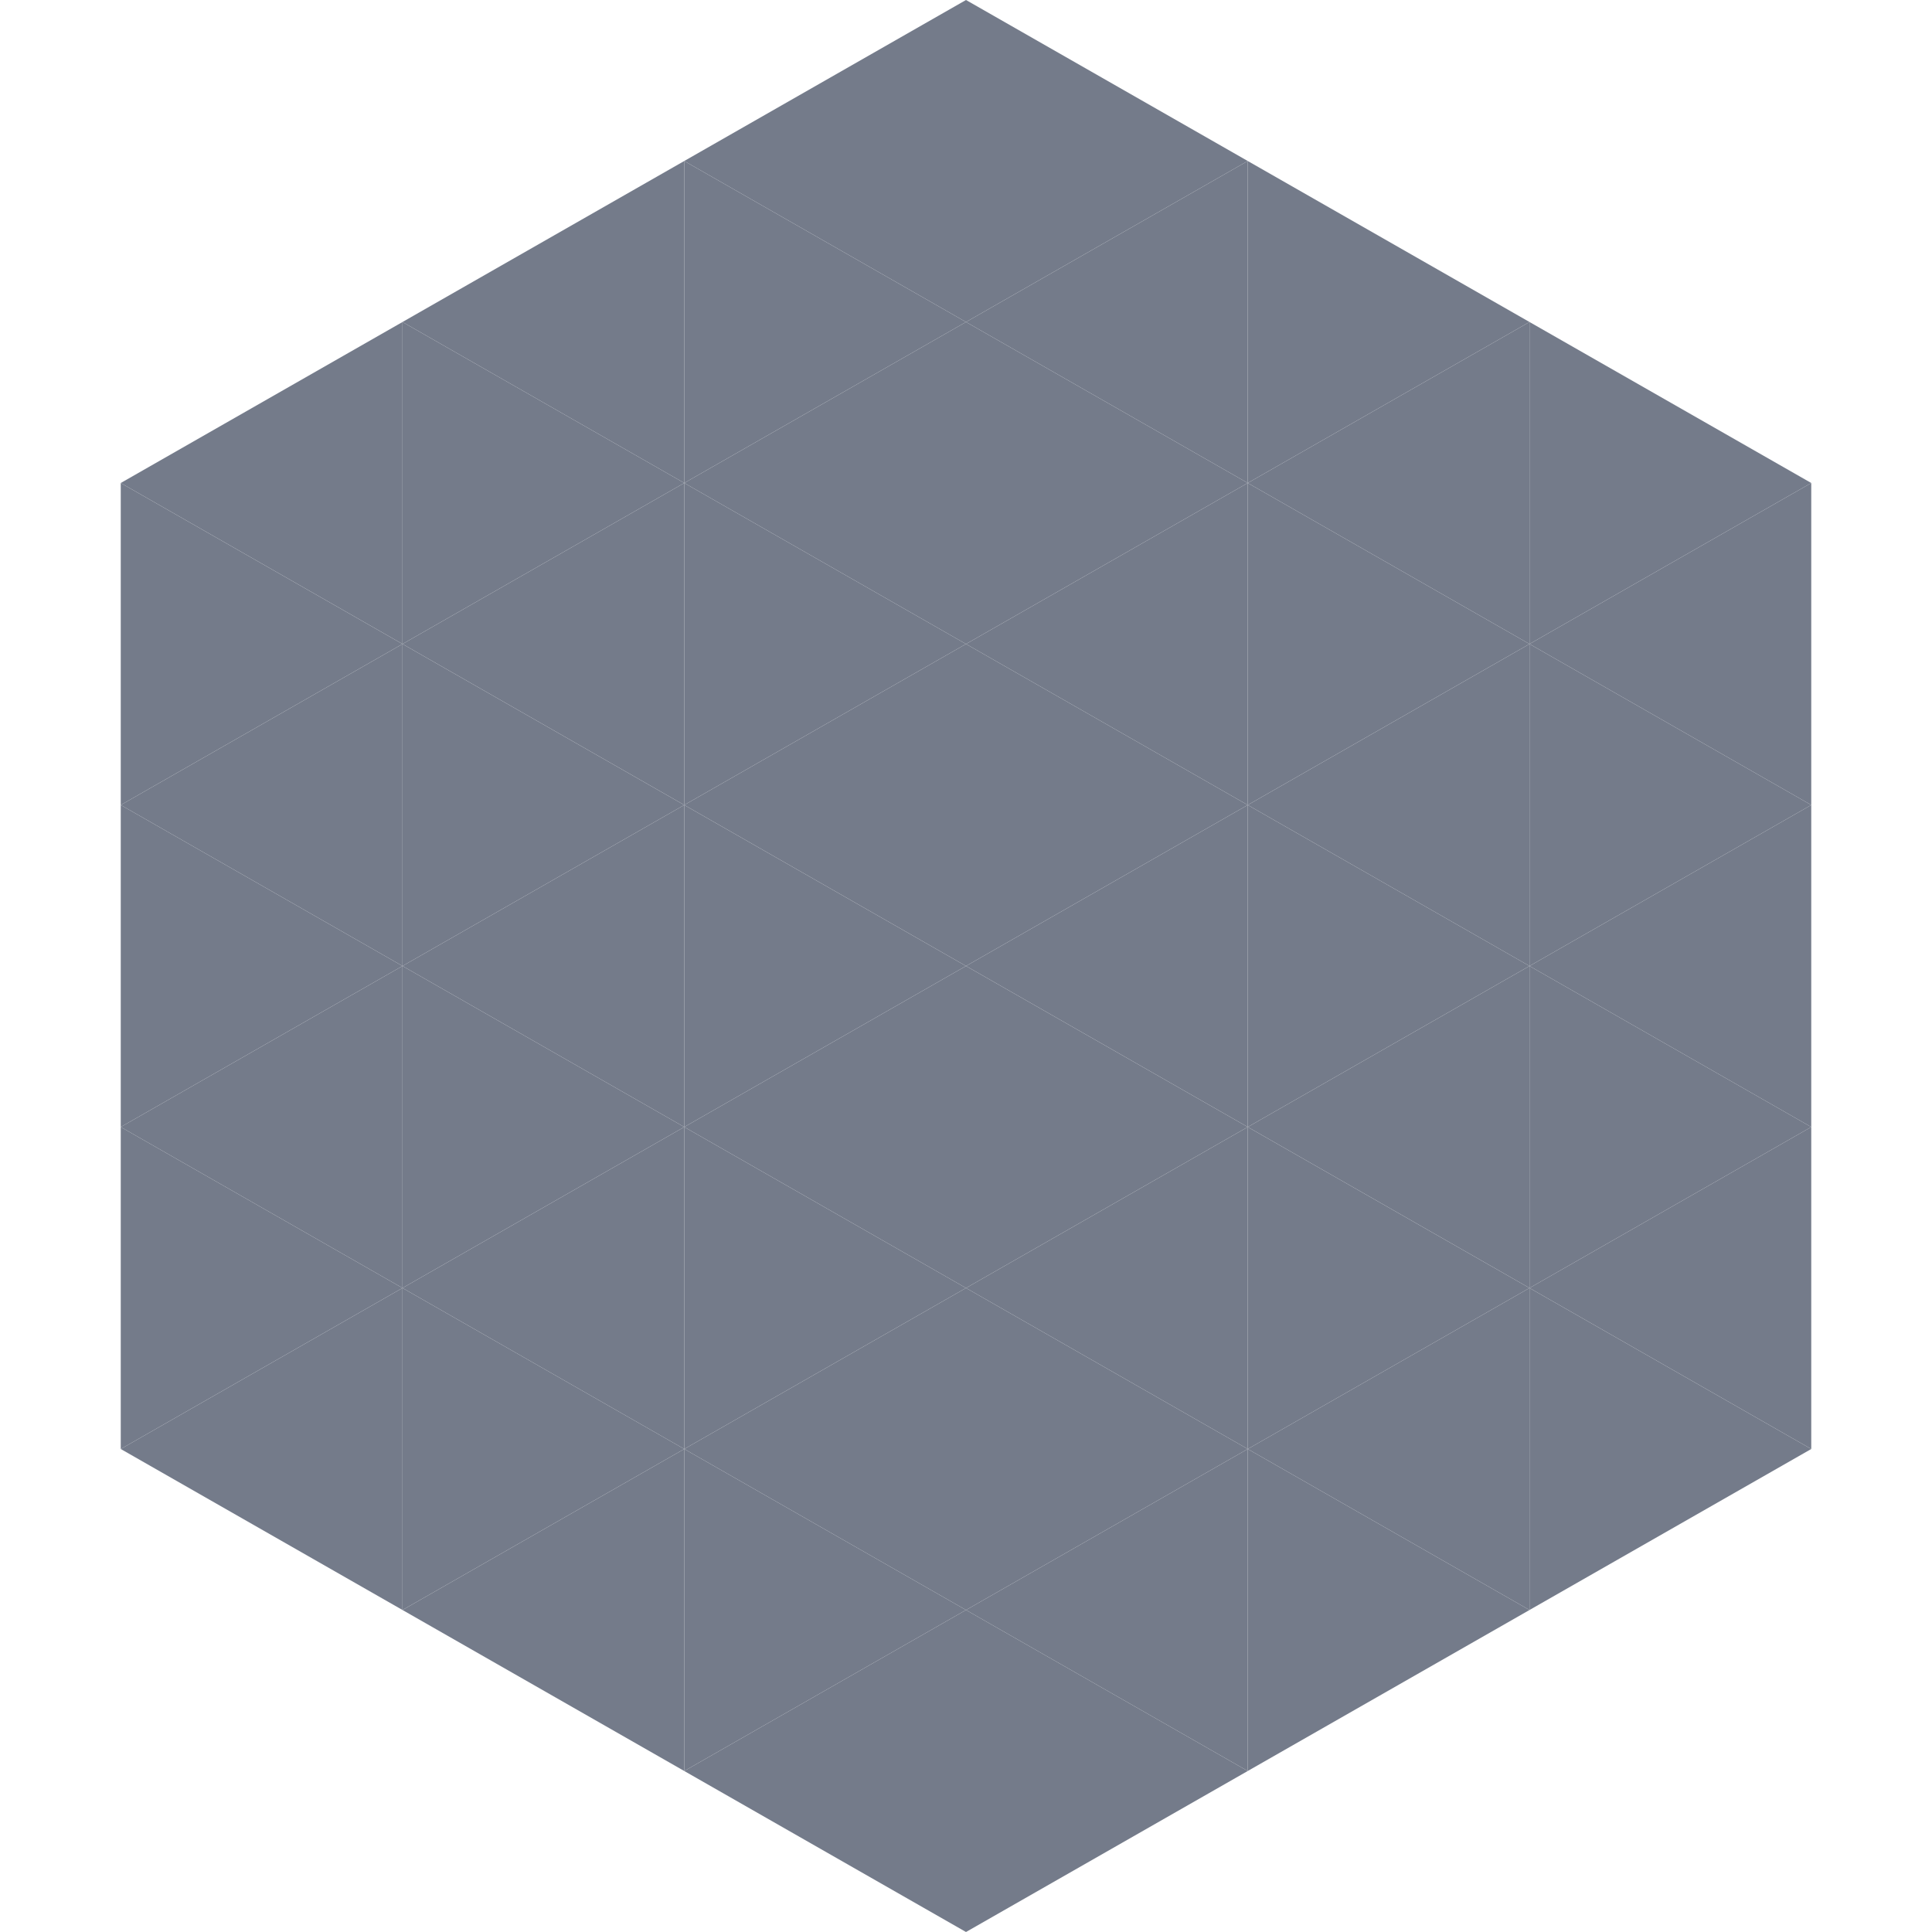
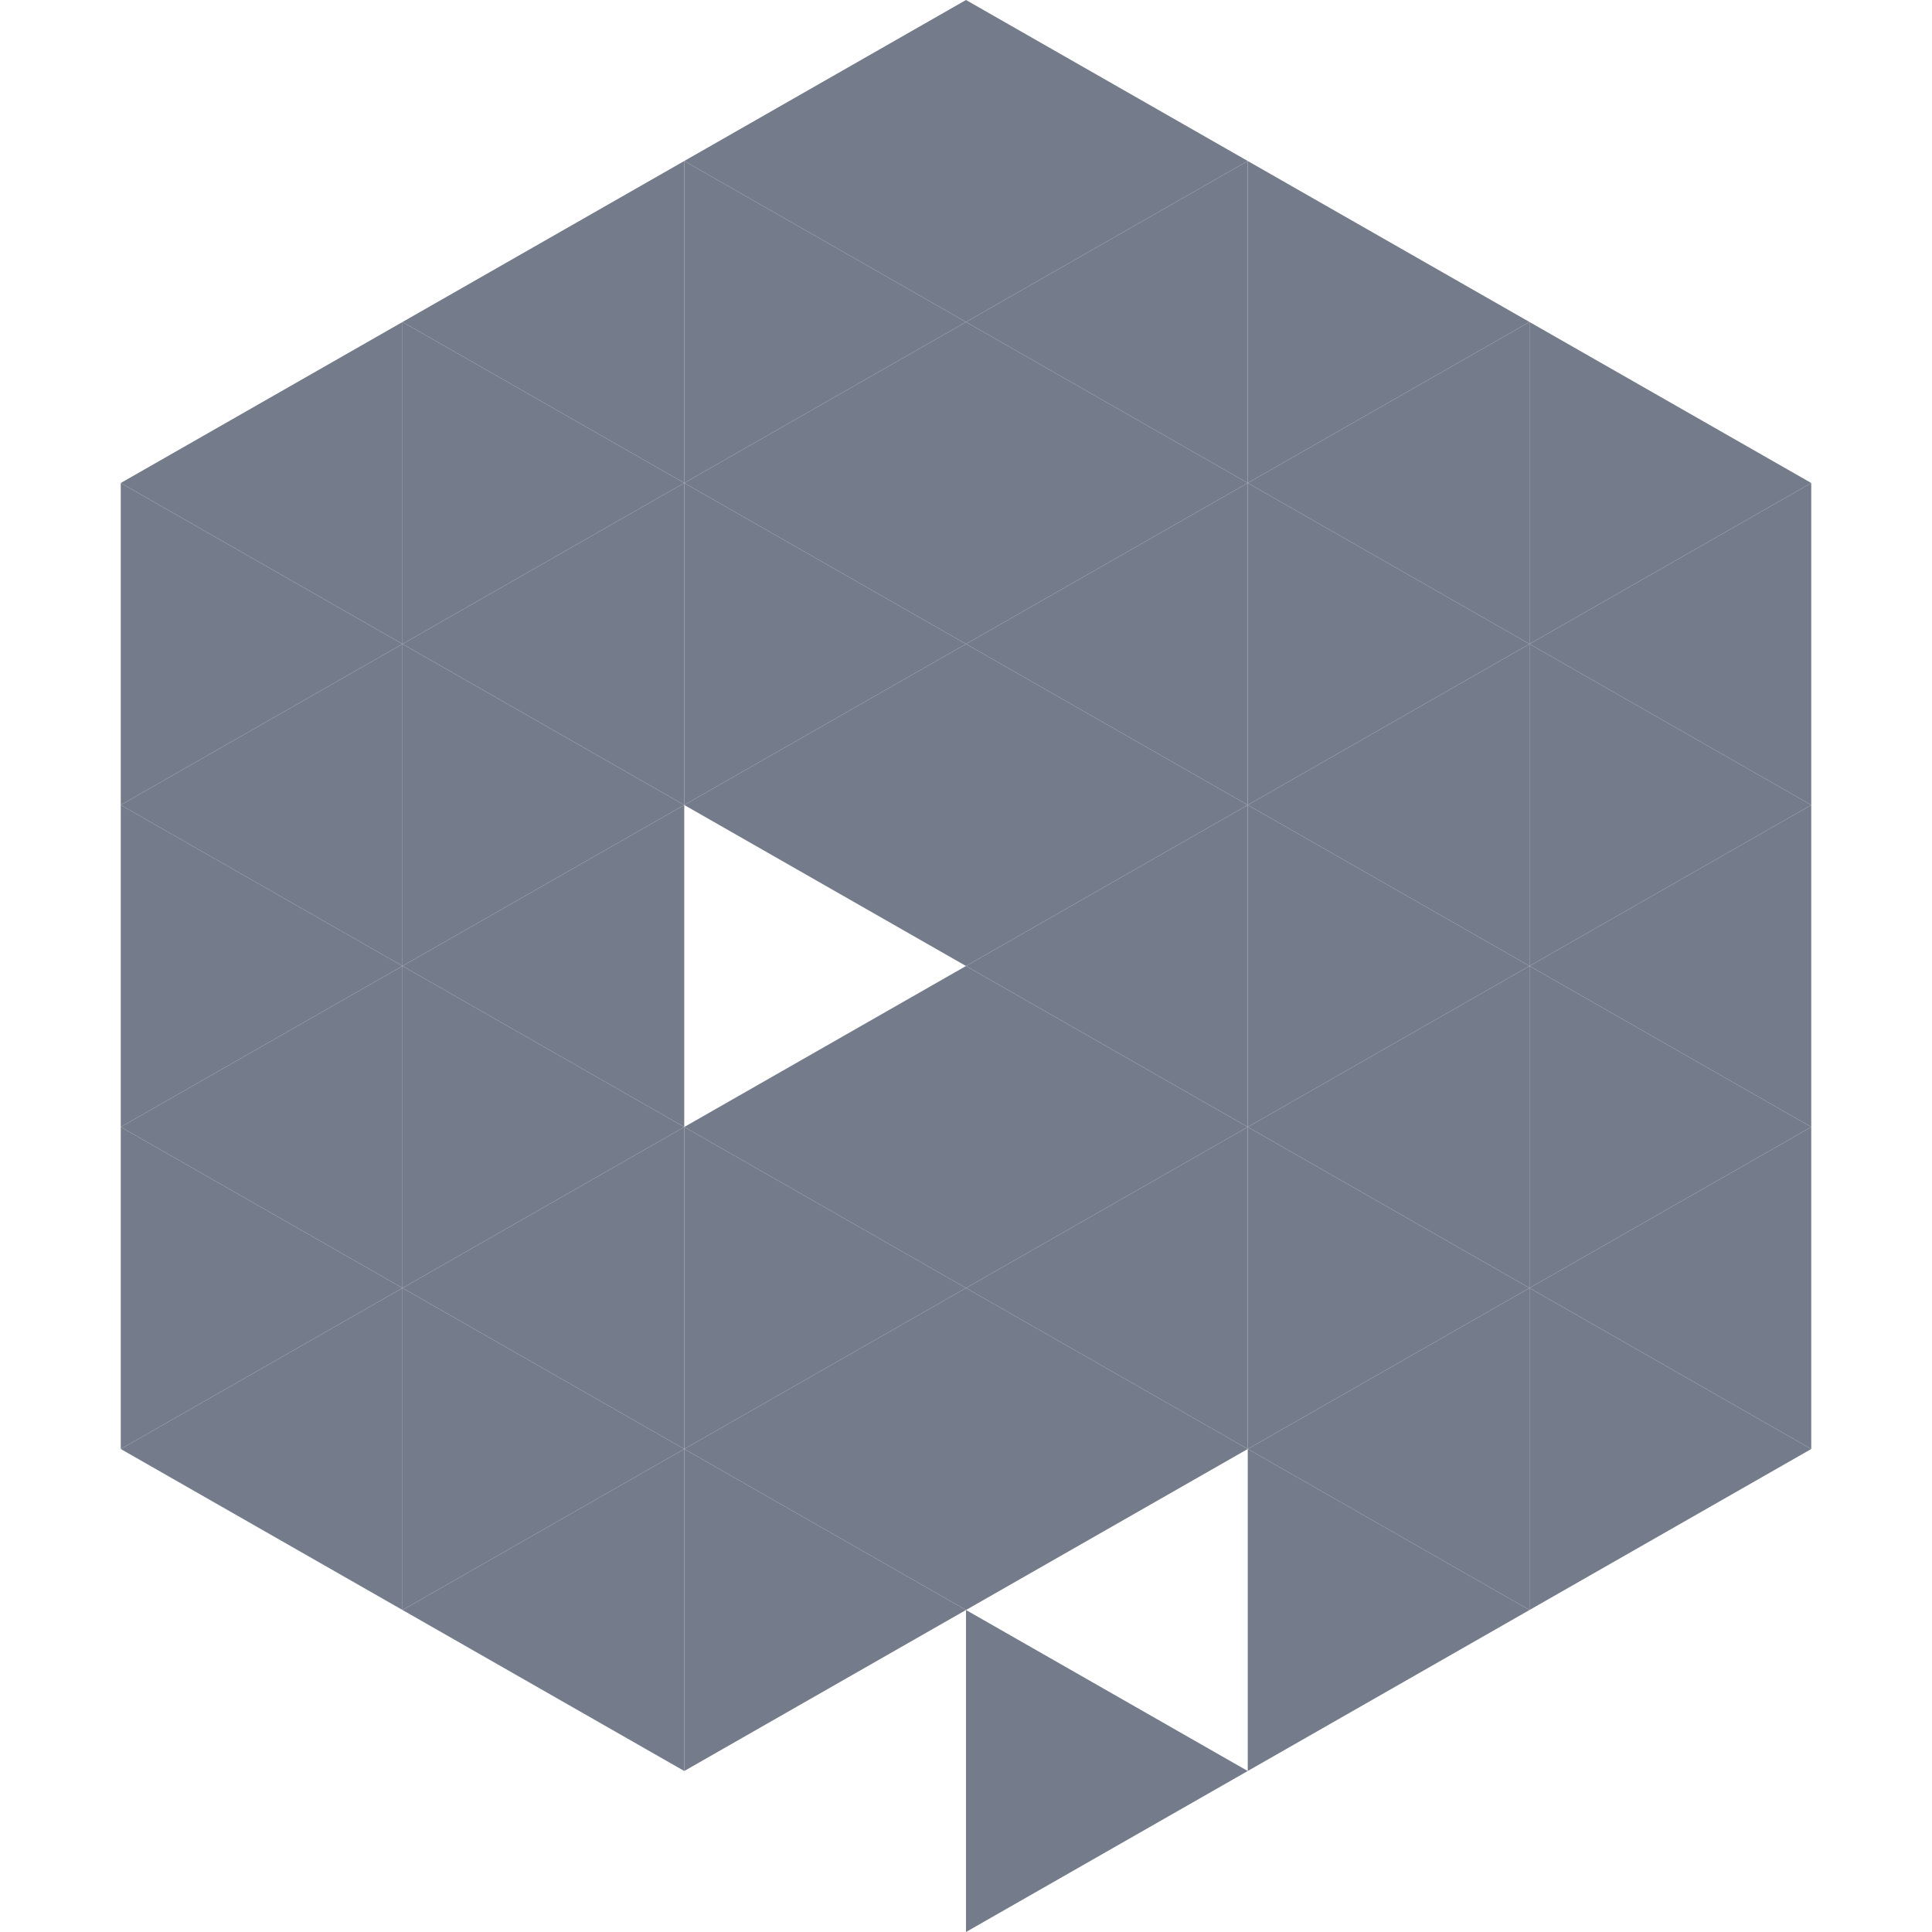
<svg xmlns="http://www.w3.org/2000/svg" width="240" height="240">
  <polygon points="50,40 15,60 50,80" style="fill:rgb(116,123,138)" />
  <polygon points="190,40 225,60 190,80" style="fill:rgb(116,123,138)" />
  <polygon points="15,60 50,80 15,100" style="fill:rgb(116,123,138)" />
  <polygon points="225,60 190,80 225,100" style="fill:rgb(116,123,138)" />
  <polygon points="50,80 15,100 50,120" style="fill:rgb(116,123,138)" />
  <polygon points="190,80 225,100 190,120" style="fill:rgb(116,123,138)" />
  <polygon points="15,100 50,120 15,140" style="fill:rgb(116,123,138)" />
  <polygon points="225,100 190,120 225,140" style="fill:rgb(116,123,138)" />
  <polygon points="50,120 15,140 50,160" style="fill:rgb(116,123,138)" />
  <polygon points="190,120 225,140 190,160" style="fill:rgb(116,123,138)" />
  <polygon points="15,140 50,160 15,180" style="fill:rgb(116,123,138)" />
  <polygon points="225,140 190,160 225,180" style="fill:rgb(116,123,138)" />
  <polygon points="50,160 15,180 50,200" style="fill:rgb(116,123,138)" />
  <polygon points="190,160 225,180 190,200" style="fill:rgb(116,123,138)" />
  <polygon points="15,180 50,200 15,220" style="fill:rgb(255,255,255); fill-opacity:0" />
  <polygon points="225,180 190,200 225,220" style="fill:rgb(255,255,255); fill-opacity:0" />
  <polygon points="50,0 85,20 50,40" style="fill:rgb(255,255,255); fill-opacity:0" />
-   <polygon points="190,0 155,20 190,40" style="fill:rgb(255,255,255); fill-opacity:0" />
  <polygon points="85,20 50,40 85,60" style="fill:rgb(116,123,138)" />
  <polygon points="155,20 190,40 155,60" style="fill:rgb(116,123,138)" />
  <polygon points="50,40 85,60 50,80" style="fill:rgb(116,123,138)" />
  <polygon points="190,40 155,60 190,80" style="fill:rgb(116,123,138)" />
  <polygon points="85,60 50,80 85,100" style="fill:rgb(116,123,138)" />
  <polygon points="155,60 190,80 155,100" style="fill:rgb(116,123,138)" />
  <polygon points="50,80 85,100 50,120" style="fill:rgb(116,123,138)" />
  <polygon points="190,80 155,100 190,120" style="fill:rgb(116,123,138)" />
  <polygon points="85,100 50,120 85,140" style="fill:rgb(116,123,138)" />
  <polygon points="155,100 190,120 155,140" style="fill:rgb(116,123,138)" />
  <polygon points="50,120 85,140 50,160" style="fill:rgb(116,123,138)" />
  <polygon points="190,120 155,140 190,160" style="fill:rgb(116,123,138)" />
  <polygon points="85,140 50,160 85,180" style="fill:rgb(116,123,138)" />
  <polygon points="155,140 190,160 155,180" style="fill:rgb(116,123,138)" />
  <polygon points="50,160 85,180 50,200" style="fill:rgb(116,123,138)" />
  <polygon points="190,160 155,180 190,200" style="fill:rgb(116,123,138)" />
  <polygon points="85,180 50,200 85,220" style="fill:rgb(116,123,138)" />
  <polygon points="155,180 190,200 155,220" style="fill:rgb(116,123,138)" />
  <polygon points="120,0 85,20 120,40" style="fill:rgb(116,123,138)" />
  <polygon points="120,0 155,20 120,40" style="fill:rgb(116,123,138)" />
  <polygon points="85,20 120,40 85,60" style="fill:rgb(116,123,138)" />
  <polygon points="155,20 120,40 155,60" style="fill:rgb(116,123,138)" />
  <polygon points="120,40 85,60 120,80" style="fill:rgb(116,123,138)" />
  <polygon points="120,40 155,60 120,80" style="fill:rgb(116,123,138)" />
  <polygon points="85,60 120,80 85,100" style="fill:rgb(116,123,138)" />
  <polygon points="155,60 120,80 155,100" style="fill:rgb(116,123,138)" />
  <polygon points="120,80 85,100 120,120" style="fill:rgb(116,123,138)" />
  <polygon points="120,80 155,100 120,120" style="fill:rgb(116,123,138)" />
-   <polygon points="85,100 120,120 85,140" style="fill:rgb(116,123,138)" />
  <polygon points="155,100 120,120 155,140" style="fill:rgb(116,123,138)" />
  <polygon points="120,120 85,140 120,160" style="fill:rgb(116,123,138)" />
  <polygon points="120,120 155,140 120,160" style="fill:rgb(116,123,138)" />
  <polygon points="85,140 120,160 85,180" style="fill:rgb(116,123,138)" />
  <polygon points="155,140 120,160 155,180" style="fill:rgb(116,123,138)" />
  <polygon points="120,160 85,180 120,200" style="fill:rgb(116,123,138)" />
  <polygon points="120,160 155,180 120,200" style="fill:rgb(116,123,138)" />
  <polygon points="85,180 120,200 85,220" style="fill:rgb(116,123,138)" />
-   <polygon points="155,180 120,200 155,220" style="fill:rgb(116,123,138)" />
-   <polygon points="120,200 85,220 120,240" style="fill:rgb(116,123,138)" />
  <polygon points="120,200 155,220 120,240" style="fill:rgb(116,123,138)" />
  <polygon points="85,220 120,240 85,260" style="fill:rgb(255,255,255); fill-opacity:0" />
  <polygon points="155,220 120,240 155,260" style="fill:rgb(255,255,255); fill-opacity:0" />
</svg>